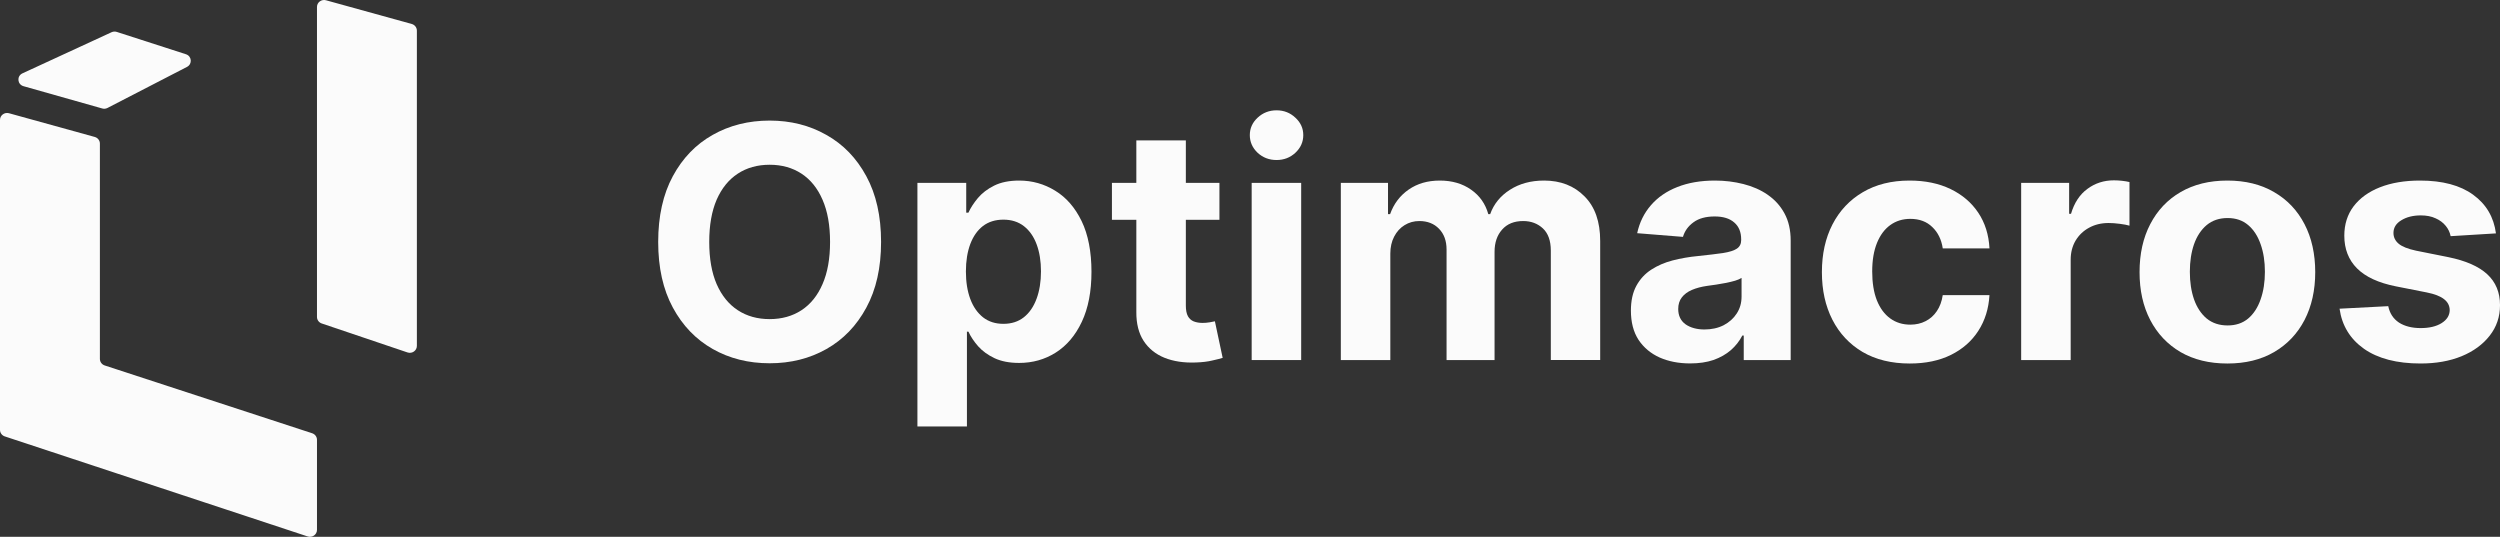
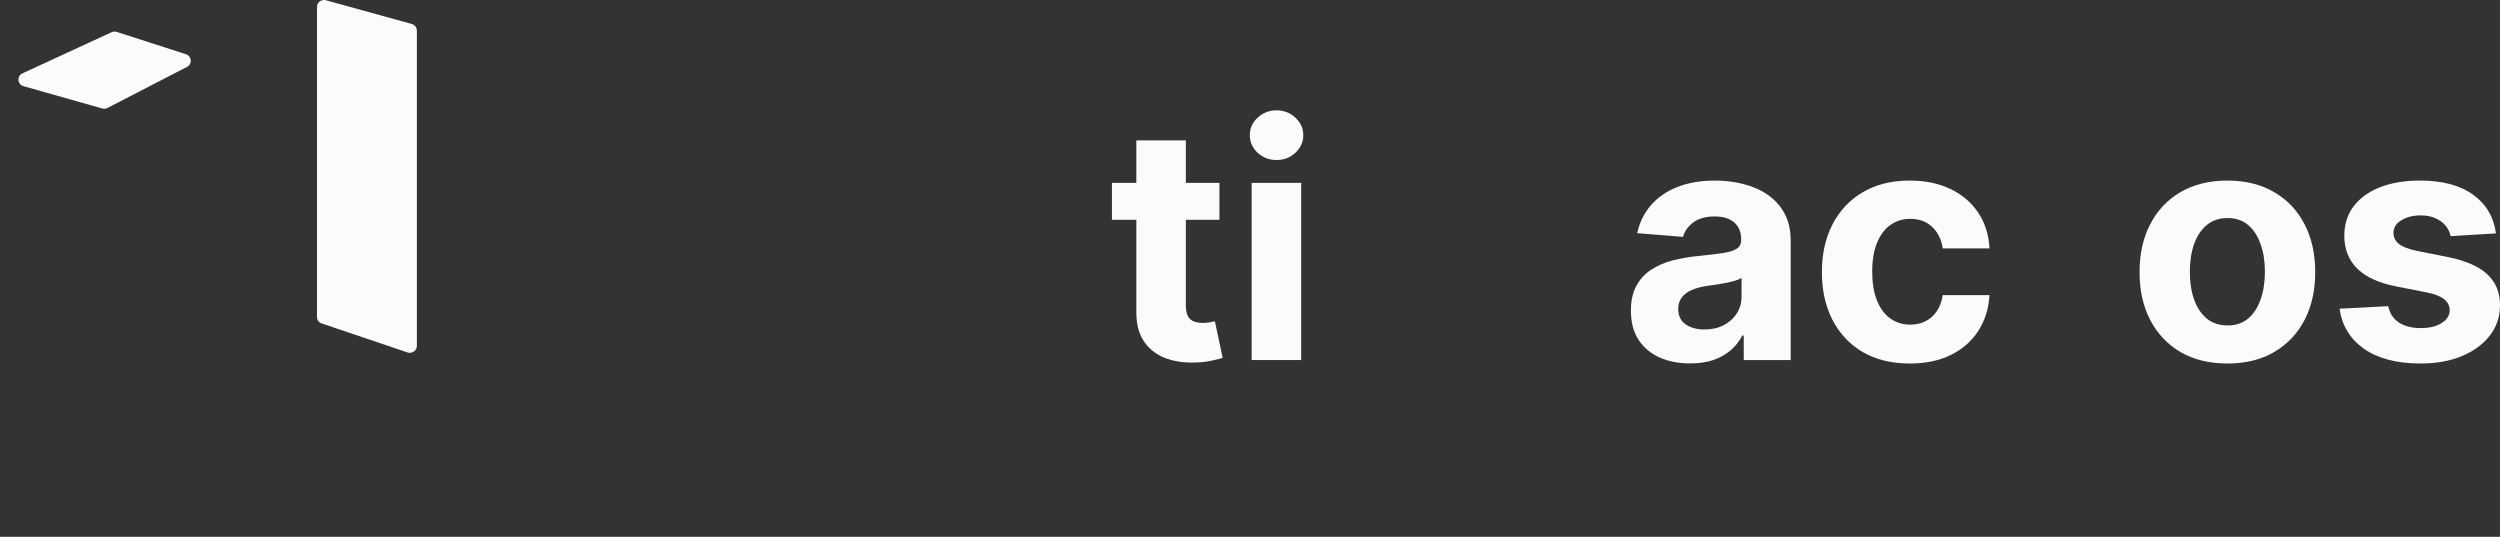
<svg xmlns="http://www.w3.org/2000/svg" width="163" height="35" viewBox="0 0 163 35" fill="none">
  <rect x="0" y="0" width="163" height="35" fill="#333333" stroke="none" />
  <g clip-path="url(#clip0_3491_478)">
-     <path d="M53.877 8.795C52.781 8.172 51.55 7.862 50.18 7.862C48.81 7.862 47.563 8.173 46.467 8.795C45.371 9.411 44.505 10.309 43.869 11.487C43.233 12.665 42.914 14.094 42.914 15.774C42.914 17.454 43.232 18.875 43.869 20.053C44.505 21.232 45.371 22.131 46.467 22.753C47.563 23.375 48.801 23.685 50.18 23.685C51.559 23.685 52.781 23.377 53.877 22.761C54.979 22.139 55.847 21.239 56.483 20.061C57.125 18.882 57.446 17.454 57.446 15.774C57.446 14.094 57.125 12.665 56.483 11.487C55.847 10.309 54.979 9.411 53.877 8.795ZM53.628 18.526C53.305 19.274 52.847 19.84 52.256 20.227C51.665 20.613 50.973 20.806 50.181 20.806C49.388 20.806 48.695 20.613 48.105 20.227C47.514 19.84 47.054 19.274 46.726 18.526C46.403 17.779 46.242 16.861 46.242 15.774C46.242 14.687 46.404 13.768 46.726 13.021C47.054 12.274 47.514 11.708 48.105 11.321C48.696 10.935 49.388 10.742 50.181 10.742C50.973 10.742 51.666 10.935 52.256 11.321C52.847 11.708 53.304 12.274 53.628 13.021C53.956 13.769 54.12 14.687 54.12 15.774C54.12 16.861 53.956 17.779 53.628 18.526Z" fill="#FBFBFB" />
    <path d="M84.837 11.924H81.609V23.475H84.837V11.924Z" fill="#FBFBFB" />
    <path d="M78.863 21.016C78.711 21.041 78.559 21.054 78.408 21.054C78.191 21.054 77.999 21.021 77.832 20.956C77.67 20.891 77.543 20.778 77.453 20.618C77.362 20.453 77.317 20.221 77.317 19.926V14.331H79.507V11.924H77.317V9.156H74.089V11.924H72.498V14.331H74.089V20.348C74.084 21.105 74.244 21.732 74.566 22.228C74.891 22.724 75.342 23.09 75.923 23.326C76.508 23.561 77.19 23.664 77.968 23.634C78.387 23.62 78.744 23.577 79.036 23.506C79.329 23.442 79.556 23.383 79.718 23.333L79.211 20.949C79.13 20.963 79.013 20.986 78.862 21.017L78.863 21.016Z" fill="#FBFBFB" />
-     <path d="M68.802 12.436C68.084 11.994 67.301 11.773 66.453 11.773C65.802 11.773 65.256 11.884 64.816 12.104C64.382 12.32 64.028 12.591 63.755 12.916C63.488 13.238 63.283 13.553 63.142 13.864H62.998V11.924H59.816V27.807H63.044V21.625H63.142C63.289 21.947 63.5 22.264 63.778 22.58C64.056 22.891 64.412 23.149 64.846 23.355C65.286 23.56 65.818 23.663 66.445 23.663C67.329 23.663 68.126 23.438 68.839 22.986C69.556 22.53 70.122 21.861 70.536 20.978C70.955 20.09 71.164 19.002 71.164 17.715C71.164 16.427 70.949 15.29 70.52 14.412C70.091 13.53 69.517 12.871 68.8 12.435L68.802 12.436ZM67.582 19.482C67.395 19.993 67.12 20.395 66.756 20.685C66.393 20.971 65.948 21.114 65.423 21.114C64.898 21.114 64.461 20.974 64.098 20.693C63.734 20.406 63.456 20.008 63.264 19.497C63.073 18.986 62.977 18.387 62.977 17.699C62.977 17.011 63.074 16.416 63.264 15.908C63.456 15.402 63.732 15.011 64.09 14.735C64.454 14.459 64.899 14.321 65.424 14.321C65.949 14.321 66.401 14.464 66.766 14.751C67.13 15.037 67.404 15.432 67.591 15.939C67.778 16.445 67.872 17.032 67.872 17.698C67.872 18.364 67.775 18.963 67.584 19.48V19.482H67.582Z" fill="#FBFBFB" />
-     <path d="M100.666 11.773C99.812 11.773 99.072 11.973 98.447 12.375C97.826 12.771 97.396 13.3 97.159 13.962H97.037C96.85 13.29 96.477 12.759 95.915 12.367C95.355 11.971 94.675 11.773 93.877 11.773C93.078 11.773 92.412 11.969 91.846 12.36C91.28 12.751 90.877 13.285 90.634 13.962H90.498V11.923H87.422V23.475H90.649V16.541C90.649 16.115 90.733 15.743 90.899 15.427C91.065 15.107 91.29 14.858 91.573 14.683C91.862 14.503 92.184 14.412 92.543 14.412C93.074 14.412 93.501 14.581 93.824 14.916C94.152 15.253 94.316 15.703 94.316 16.27V23.475H97.445V16.42C97.445 15.819 97.61 15.335 97.938 14.969C98.266 14.597 98.723 14.412 99.31 14.412C99.825 14.412 100.254 14.573 100.598 14.893C100.941 15.215 101.113 15.696 101.113 16.337V23.474H104.332V15.706C104.332 14.452 103.992 13.484 103.31 12.802C102.633 12.115 101.752 11.772 100.665 11.772L100.666 11.773Z" fill="#FBFBFB" />
    <path d="M148.271 12.525C147.417 12.024 146.402 11.773 145.226 11.773C144.051 11.773 143.032 12.024 142.173 12.525C141.319 13.021 140.66 13.718 140.195 14.616C139.73 15.508 139.499 16.551 139.499 17.744C139.499 18.937 139.73 19.968 140.195 20.865C140.66 21.757 141.319 22.454 142.173 22.956C143.031 23.452 144.049 23.701 145.226 23.701C146.403 23.701 147.419 23.453 148.271 22.956C149.13 22.454 149.791 21.757 150.256 20.865C150.72 19.967 150.953 18.927 150.953 17.744C150.953 16.562 150.72 15.508 150.256 14.616C149.791 13.718 149.13 13.021 148.271 12.525ZM147.392 19.519C147.211 20.046 146.941 20.462 146.581 20.768C146.222 21.069 145.775 21.219 145.24 21.219C144.704 21.219 144.244 21.069 143.876 20.768C143.513 20.463 143.237 20.046 143.051 19.519C142.869 18.992 142.778 18.394 142.778 17.721C142.778 17.048 142.869 16.45 143.051 15.923C143.237 15.397 143.513 14.981 143.876 14.674C144.245 14.369 144.7 14.216 145.24 14.216C145.779 14.216 146.222 14.369 146.581 14.674C146.94 14.979 147.21 15.396 147.392 15.923C147.58 16.45 147.672 17.048 147.672 17.721C147.672 18.394 147.579 18.992 147.392 19.519Z" fill="#FBFBFB" />
    <path d="M162.168 17.88C161.613 17.369 160.769 16.998 159.637 16.767L157.531 16.345C156.99 16.23 156.609 16.077 156.387 15.886C156.164 15.696 156.054 15.463 156.054 15.187C156.054 14.841 156.226 14.565 156.569 14.36C156.912 14.149 157.334 14.044 157.835 14.044C158.208 14.044 158.529 14.106 158.797 14.232C159.07 14.352 159.29 14.515 159.457 14.721C159.624 14.921 159.731 15.147 159.782 15.398L162.736 15.217C162.596 14.154 162.1 13.315 161.251 12.698C160.407 12.082 159.252 11.773 157.781 11.773C156.786 11.773 155.917 11.919 155.175 12.21C154.438 12.5 153.864 12.915 153.455 13.451C153.051 13.987 152.849 14.627 152.849 15.368C152.849 16.231 153.124 16.941 153.676 17.496C154.231 18.053 155.077 18.444 156.214 18.67L158.229 19.068C158.734 19.168 159.108 19.314 159.35 19.504C159.592 19.69 159.716 19.928 159.721 20.218C159.717 20.565 159.54 20.848 159.191 21.068C158.847 21.283 158.393 21.391 157.827 21.391C157.262 21.391 156.779 21.27 156.41 21.03C156.042 20.784 155.809 20.428 155.714 19.962L152.539 20.127C152.694 21.23 153.229 22.103 154.137 22.745C155.051 23.382 156.279 23.7 157.819 23.7C158.829 23.7 159.72 23.543 160.493 23.227C161.271 22.906 161.882 22.459 162.327 21.887C162.777 21.315 163.001 20.651 163.001 19.895C163.001 19.063 162.722 18.391 162.167 17.88L162.168 17.88Z" fill="#FBFBFB" />
-     <path d="M137.827 11.758C137.174 11.758 136.599 11.944 136.099 12.315C135.598 12.681 135.242 13.223 135.03 13.94H134.908V11.924H131.78V23.476H135.008V16.94C135.008 16.468 135.113 16.052 135.326 15.691C135.543 15.33 135.836 15.049 136.205 14.849C136.578 14.644 137.002 14.54 137.479 14.54C137.701 14.54 137.946 14.558 138.213 14.593C138.481 14.628 138.691 14.668 138.842 14.713V11.87C138.7 11.835 138.536 11.808 138.349 11.787C138.161 11.767 137.989 11.758 137.827 11.758V11.758Z" fill="#FBFBFB" />
    <path d="M83.231 7.193C82.751 7.193 82.34 7.353 81.996 7.674C81.657 7.989 81.488 8.368 81.488 8.809C81.488 9.251 81.658 9.64 81.996 9.96C82.339 10.276 82.751 10.433 83.231 10.433C83.711 10.433 84.12 10.276 84.459 9.96C84.802 9.639 84.974 9.255 84.974 8.809C84.974 8.364 84.802 7.989 84.459 7.674C84.12 7.353 83.711 7.193 83.231 7.193Z" fill="#FBFBFB" />
    <path d="M123.243 14.676C123.617 14.405 124.054 14.27 124.553 14.27C125.145 14.27 125.622 14.448 125.986 14.804C126.355 15.155 126.581 15.619 126.668 16.195H129.714C129.668 15.303 129.424 14.526 128.979 13.863C128.535 13.201 127.93 12.688 127.168 12.322C126.405 11.956 125.516 11.773 124.501 11.773C123.324 11.773 122.309 12.027 121.455 12.532C120.601 13.034 119.942 13.733 119.478 14.631C119.018 15.523 118.788 16.561 118.788 17.744C118.788 18.927 119.015 19.945 119.47 20.843C119.93 21.741 120.586 22.443 121.44 22.948C122.299 23.45 123.324 23.701 124.516 23.701C125.552 23.701 126.447 23.513 127.206 23.137C127.963 22.761 128.557 22.239 128.986 21.572C129.42 20.9 129.663 20.123 129.713 19.241H126.667C126.607 19.646 126.478 19.996 126.281 20.286C126.089 20.573 125.844 20.79 125.545 20.941C125.253 21.091 124.922 21.167 124.553 21.167C124.053 21.167 123.615 21.032 123.242 20.761C122.868 20.49 122.578 20.097 122.371 19.58C122.169 19.064 122.068 18.437 122.068 17.7C122.068 16.963 122.173 16.353 122.378 15.842C122.586 15.331 122.874 14.943 123.242 14.677L123.243 14.676Z" fill="#FBFBFB" />
    <path d="M115.254 12.698C114.794 12.382 114.265 12.149 113.67 11.999C113.078 11.849 112.46 11.773 111.814 11.773C110.884 11.773 110.067 11.914 109.359 12.195C108.656 12.471 108.084 12.867 107.639 13.383C107.195 13.895 106.896 14.501 106.744 15.204L109.729 15.444C109.841 15.063 110.067 14.746 110.411 14.496C110.754 14.241 111.217 14.113 111.798 14.113C112.349 14.113 112.772 14.243 113.07 14.504C113.373 14.764 113.525 15.133 113.525 15.61V15.655C113.525 15.901 113.431 16.086 113.244 16.211C113.057 16.337 112.757 16.432 112.342 16.498C111.928 16.558 111.384 16.623 110.706 16.694C110.13 16.749 109.581 16.844 109.055 16.98C108.535 17.116 108.07 17.317 107.661 17.582C107.252 17.848 106.929 18.198 106.691 18.634C106.454 19.071 106.335 19.609 106.335 20.251C106.335 21.013 106.501 21.65 106.835 22.162C107.174 22.668 107.633 23.051 108.214 23.312C108.795 23.567 109.457 23.695 110.199 23.695C110.775 23.695 111.282 23.62 111.722 23.47C112.161 23.314 112.537 23.101 112.851 22.83C113.164 22.555 113.415 22.236 113.601 21.875H113.692V23.477H116.752V15.686C116.752 14.999 116.618 14.41 116.351 13.919C116.083 13.423 115.718 13.017 115.253 12.701V12.699L115.254 12.698ZM113.549 19.346C113.549 19.752 113.445 20.116 113.238 20.436C113.032 20.757 112.746 21.013 112.383 21.204C112.019 21.389 111.599 21.482 111.125 21.482C110.65 21.482 110.22 21.37 109.897 21.144C109.579 20.913 109.42 20.58 109.42 20.144C109.42 19.842 109.499 19.592 109.655 19.391C109.811 19.186 110.031 19.023 110.315 18.902C110.597 18.781 110.928 18.694 111.307 18.639C111.484 18.613 111.681 18.586 111.899 18.556C112.116 18.52 112.332 18.483 112.549 18.443C112.767 18.398 112.962 18.351 113.134 18.3C113.31 18.245 113.449 18.186 113.55 18.12V19.346H113.549Z" fill="#FBFBFB" />
    <path d="M20.667 20.665V0.451C20.667 0.152 20.96 -0.064 21.254 0.017L26.845 1.563C27.043 1.618 27.18 1.795 27.18 1.997V22.554C27.18 22.863 26.868 23.081 26.568 22.979L20.977 21.09C20.791 21.027 20.667 20.857 20.667 20.665Z" fill="#FBFBFB" />
-     <path d="M0 28.028V7.816C0 7.518 0.293 7.302 0.587 7.383L6.178 8.929C6.376 8.984 6.513 9.161 6.513 9.362V23.401C6.513 23.595 6.64 23.767 6.828 23.828L20.352 28.248C20.54 28.31 20.667 28.481 20.667 28.675V34.55C20.667 34.858 20.357 35.075 20.058 34.976L0.313 28.454C0.126 28.392 0 28.221 0 28.028Z" fill="#FBFBFB" />
    <path d="M12.123 3.536L7.614 2.081C7.501 2.045 7.378 2.052 7.272 2.102L1.464 4.782C1.081 4.959 1.125 5.505 1.533 5.62L6.664 7.072C6.779 7.105 6.903 7.093 7.009 7.038L12.193 4.361C12.552 4.175 12.508 3.66 12.122 3.536H12.123Z" fill="#FBFBFB" />
  </g>
  <defs>
    <clipPath id="clip0_3491_478">
      <rect width="163" height="35" fill="white" />
    </clipPath>
  </defs>
</svg>